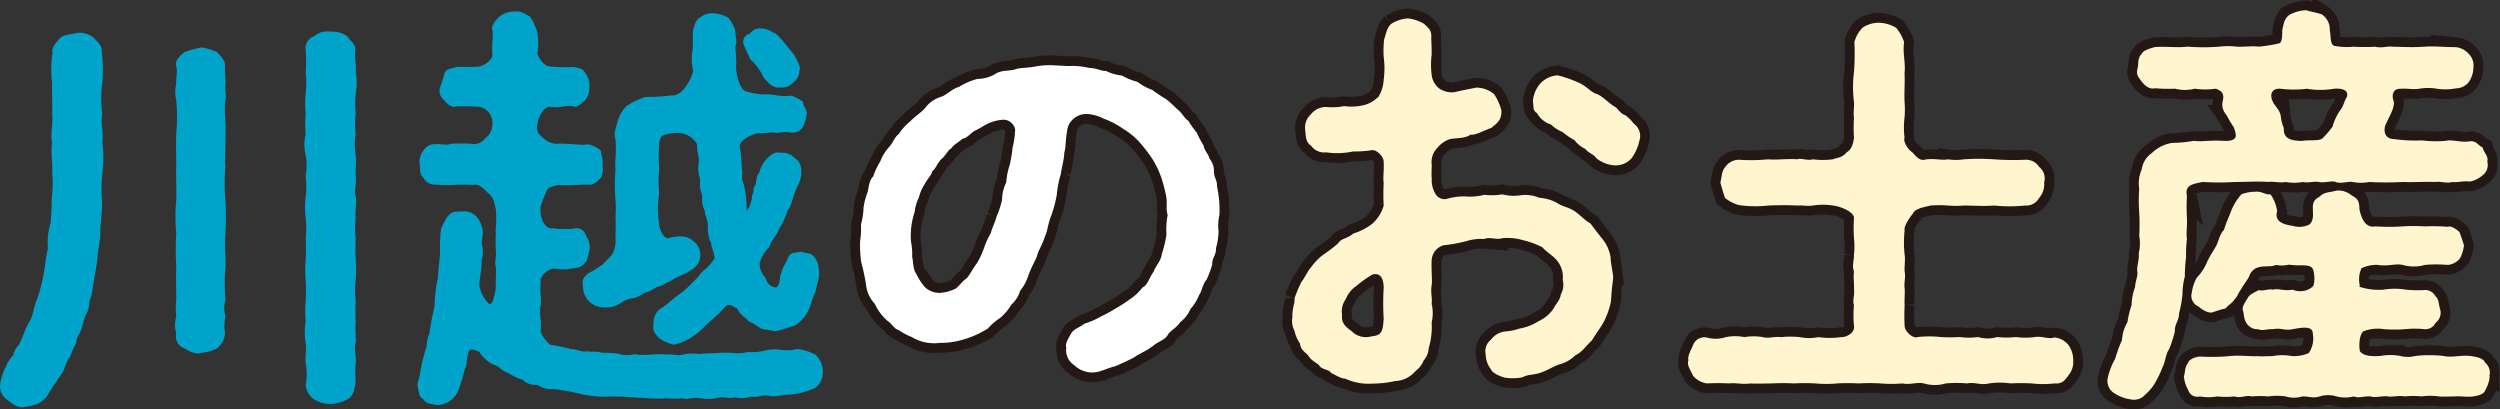
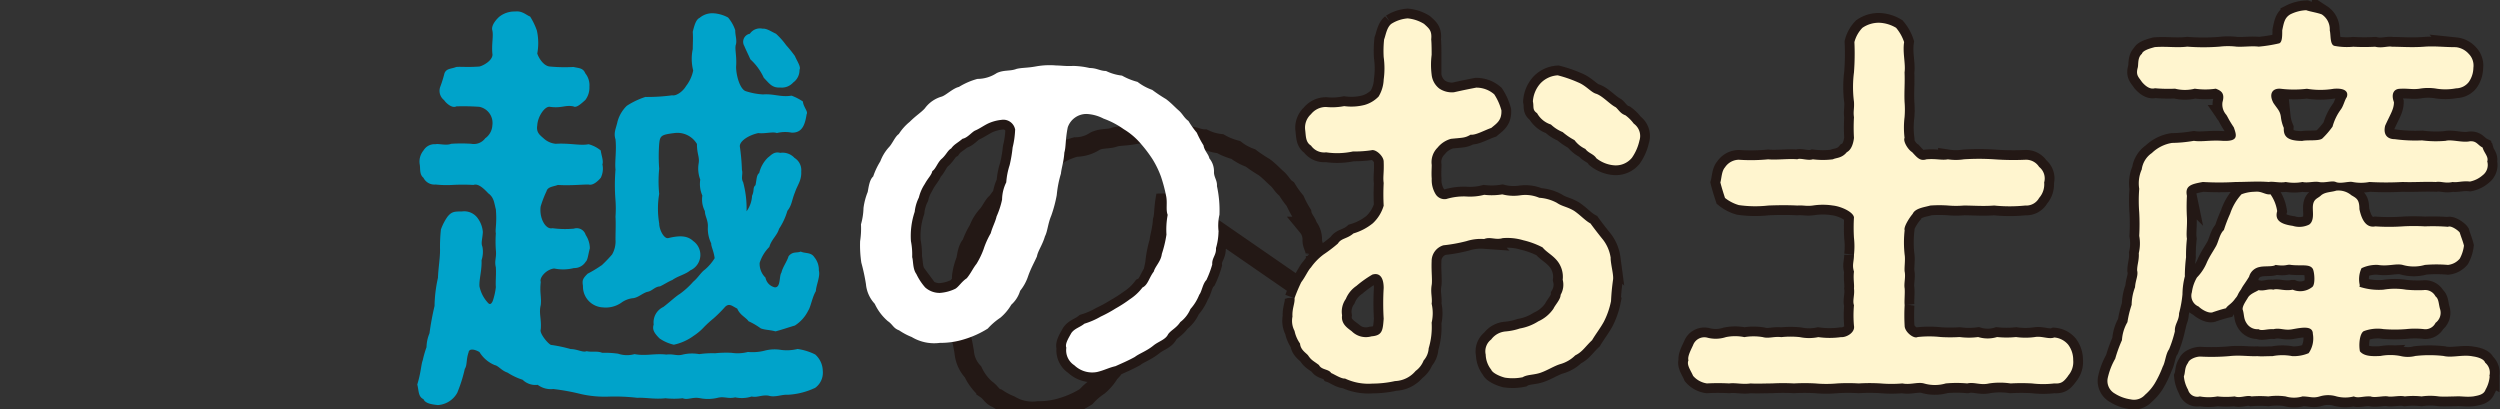
<svg xmlns="http://www.w3.org/2000/svg" width="286.683" height="46.956" viewBox="0 0 286.683 46.956">
  <rect x="0" y="0" width="286.683" height="46.956" fill="#333333" stroke="none" />
  <g id="グループ_360" data-name="グループ 360" transform="translate(-376.609 -5091.371)">
-     <path id="パス_1694" data-name="パス 1694" d="M388.35,5107.73a13.5,13.5,0,0,1,0,3.42,19.214,19.214,0,0,0-.05,3.28c.05,1.06-.15,2.41-.19,3.33.05,1.16-.29,2.26-.34,3.33-.1.96-.39,2.31-.53,3.28a5.562,5.562,0,0,1-.39,1.59,3.109,3.109,0,0,1-.43,1.59,14.77,14.77,0,0,0-.48,1.59c-.24.63-.58.87-.58,1.54a8,8,0,0,0-.67,1.54,4.346,4.346,0,0,0-.72,1.45c-.19.58-.53.77-.87,1.45a11.62,11.62,0,0,0-.92,1.4,2.751,2.751,0,0,1-1.16,1.11,5.27,5.27,0,0,1-1.54.39c-.63.24-1.45-.29-1.98-.77a1.866,1.866,0,0,1-.87-1.88,6.2,6.2,0,0,1,.67-1.98,3.229,3.229,0,0,1,.82-1.25,2.466,2.466,0,0,1,.67-1.25c.53-1.06.67-1.78,1.2-2.65.53-.92.43-1.64.92-2.7a19.915,19.915,0,0,0,.72-2.84c.14-.67.19-1.69.48-2.84a7.573,7.573,0,0,1,.29-2.89,26.159,26.159,0,0,0,.14-2.89,12.535,12.535,0,0,0,.05-2.94c.1-.87-.19-2.26,0-3.37-.24-1.11.15-2.17,0-3.42.05-.96-.05-2.41,0-3.42a12.279,12.279,0,0,1,.05-3.52c-.19-.48.43-1.21.87-1.69.53-.43,1.3-.39,1.93-.58a2.532,2.532,0,0,1,1.93.58c.58.63.92.82.92,1.69a17.387,17.387,0,0,1,.05,3.52,11.855,11.855,0,0,0,0,3.42c-.24,1.25.19,2.22,0,3.42Zm14.12,10.4c-.14,1.35.05,2.79,0,3.81a20.1,20.1,0,0,0,0,3.81,3.3,3.3,0,0,0,0,1.93,4.55,4.55,0,0,0-.05,1.93,2.711,2.711,0,0,1-.87,1.69,4.868,4.868,0,0,1-1.88.53c-.48.24-1.45-.19-1.93-.53a1.422,1.422,0,0,1-.92-1.69,3.335,3.335,0,0,1,0-1.93,8.866,8.866,0,0,1,0-1.93c0-1.35-.05-2.75,0-3.81a32.217,32.217,0,0,1,0-3.81,20.2,20.2,0,0,1,0-3.81c.05-1.35-.05-2.65,0-3.86,0-1.06-.05-2.41,0-3.81a19.632,19.632,0,0,0,0-3.76,4.337,4.337,0,0,1,0-1.93c-.05-.87.19-1.35,0-1.98-.19-.58.34-1.16.96-1.64a18.22,18.22,0,0,1,1.88-.53,6.469,6.469,0,0,1,1.83.53c.34.43,1.01.92.92,1.64-.05.58.1,1.3.05,1.98-.1.67.14,1.35,0,1.93-.19,1.35.1,2.65,0,3.76.05,1.45-.1,2.75,0,3.81a20.73,20.73,0,0,0,0,3.86,34.538,34.538,0,0,1,0,3.81Zm14.93-1.78a9.8,9.8,0,0,0,0,2.36,21.148,21.148,0,0,0,0,2.41,19.17,19.17,0,0,1,0,2.41,9.749,9.749,0,0,0,0,2.36,21.5,21.5,0,0,0,0,2.41c-.1.67.05,1.83,0,2.36-.24.58.1,1.78,0,2.36-.14.96.05,1.69-.05,2.46-.19.77-.19,1.25-.92,1.69a4.723,4.723,0,0,1-1.88.53,3.687,3.687,0,0,1-1.93-.53,2.26,2.26,0,0,1-.96-1.69,6.142,6.142,0,0,0,0-2.46c-.1-.67.14-1.64,0-2.36a6.675,6.675,0,0,1,0-2.36,13.842,13.842,0,0,1,0-2.41,20.633,20.633,0,0,0,0-2.36,13.8,13.8,0,0,1,0-2.41,21.35,21.35,0,0,0,0-2.41,9.664,9.664,0,0,0,0-2.36,9.716,9.716,0,0,1,0-2.41,10.165,10.165,0,0,0,0-2.41,6.675,6.675,0,0,0,0-2.36,5.139,5.139,0,0,1,0-2.41,13.281,13.281,0,0,1,0-2.36,12.354,12.354,0,0,1,0-2.36,10,10,0,0,0,0-2.41,13.476,13.476,0,0,0,0-2.46,1.5,1.5,0,0,1,.96-1.64,2.375,2.375,0,0,1,1.93-.53,2.908,2.908,0,0,1,1.88.53c.39.58,1.01.96.92,1.64-.1.82.14,1.83.05,2.46a6.708,6.708,0,0,1,0,2.41,13.281,13.281,0,0,0,0,2.36,9.7,9.7,0,0,0,0,2.36,6.729,6.729,0,0,0,0,2.41c.1.96-.05,1.54,0,2.36.14,1.01-.24,1.49,0,2.41C417.59,5114.57,417.26,5115.77,417.4,5116.35Z" fill="#00a3ca" />
    <path id="パス_1695" data-name="パス 1695" d="M470.03,5135.87a8.267,8.267,0,0,1-3.08.77c-.72-.05-1.45.34-2.22.1-.82-.1-1.25.24-1.93.1a3.672,3.672,0,0,1-1.88.1c-.87.19-1.25-.14-2.02.05a4.764,4.764,0,0,1-1.98.05c-.87-.19-1.45.24-2.02,0a9.348,9.348,0,0,1-1.98,0c-1.25.14-2.26-.1-3.23-.05a22.367,22.367,0,0,0-3.23-.14,12.376,12.376,0,0,1-3.23-.29,24.732,24.732,0,0,0-3.18-.58,2.506,2.506,0,0,1-1.78-.48,2.094,2.094,0,0,1-1.73-.58,7.208,7.208,0,0,1-1.73-.82c-.72-.24-1.01-.77-1.49-.87a3.729,3.729,0,0,1-1.73-1.49c-.58-.34-1.2-.43-1.25.05-.29.82-.14,1.45-.43,1.88a16.789,16.789,0,0,1-.87,2.75,2.727,2.727,0,0,1-2.22,1.4c-.48-.05-1.45-.14-1.64-.67-.63-.29-.53-.96-.72-1.69.43-1.4.43-2.26.63-2.79a12.044,12.044,0,0,1,.43-1.49,4.3,4.3,0,0,1,.34-1.59,31.465,31.465,0,0,1,.58-3.13,15.621,15.621,0,0,1,.39-3.23c.05-1.21.24-2.17.24-3.23a18.243,18.243,0,0,1,.1-2.31,6.037,6.037,0,0,1,.77-1.49c.48-.58.82-.58,1.64-.58a1.9,1.9,0,0,1,1.73.67,3.1,3.1,0,0,1,.67,1.69c-.05.82-.24,1.25-.05,1.69a3.051,3.051,0,0,1-.1,1.54c.05,1.16-.29,2.17-.24,2.99a3.937,3.937,0,0,0,.96,1.88c.24.29.43.14.58-.24a7.493,7.493,0,0,0,.34-1.54c-.05-.72.05-1.35,0-2.27-.19-.77.1-1.11,0-1.98a13.811,13.811,0,0,1,0-1.93c-.1-.43.14-1.11,0-2.75-.19-.67-.19-1.35-.87-1.83-.58-.63-1.2-1.16-1.69-.96a22.228,22.228,0,0,0-2.46,0,11.7,11.7,0,0,1-1.88-.05,1.406,1.406,0,0,1-1.4-.77c-.48-.39-.34-1.01-.43-1.54a1.985,1.985,0,0,1,.43-1.59,1.473,1.473,0,0,1,1.4-.72c.29-.1,1.2.19,1.78-.05a17.528,17.528,0,0,1,2.31,0,1.618,1.618,0,0,0,1.59-.63,1.948,1.948,0,0,0,.82-1.49,1.886,1.886,0,0,0-1.49-2.12,25.842,25.842,0,0,0-2.65-.05c-.43.24-1.11-.29-1.4-.72a1.346,1.346,0,0,1-.43-1.54,14.128,14.128,0,0,0,.48-1.54c.24-.58.77-.48,1.35-.72.53-.05,1.3.05,2.65-.05.48-.1,1.64-.77,1.49-1.49-.1-1.11.14-1.98,0-2.65-.19-.58.53-1.35.82-1.59a2.8,2.8,0,0,1,1.78-.58c.82-.1,1.25.39,1.73.58a7.806,7.806,0,0,1,.77,1.59,6.607,6.607,0,0,1,.05,2.65c.19.58.77,1.45,1.45,1.49a18.212,18.212,0,0,0,2.7.05c.58.14,1.11.1,1.35.72a2.174,2.174,0,0,1,.48,1.54,2.344,2.344,0,0,1-.48,1.54c-.34.29-1.01.96-1.35.72-.96-.19-1.35.24-2.7.05-.58-.1-1.4,1.11-1.45,2.12-.14.82.29,1.11.72,1.49a2.36,2.36,0,0,0,1.4.63c1.59-.1,2.79.24,3.76.05a3.589,3.589,0,0,1,1.4.72c.05.48.34,1.2.19,1.59a2.333,2.333,0,0,1-.19,1.54c-.29.34-.87.92-1.4.77-.92,0-2.07.14-3.52.05-.48.19-1.16.19-1.3.72a12.435,12.435,0,0,0-.67,1.74c-.19,1.35.58,2.7,1.35,2.5a10.852,10.852,0,0,0,2.46.05,1.066,1.066,0,0,1,1.35.72,2.845,2.845,0,0,1,.48,1.54c-.19.67-.24,1.35-.48,1.54a1.532,1.532,0,0,1-1.35.72,5.05,5.05,0,0,1-2.26.05c-.92.1-1.73,1.06-1.54,1.54-.14,1.25.1,1.74,0,2.65-.24.92.1,1.59,0,2.79-.19.43.82,1.64,1.16,1.78a16.4,16.4,0,0,1,2.27.48c.77,0,1.4.43,1.83.24.53.14,1.25-.05,1.78.19a10.684,10.684,0,0,1,1.83.1,3.172,3.172,0,0,0,1.88.05c1.35.24,2.22-.1,3.66.05.82-.1,1.16.19,1.88,0a4.646,4.646,0,0,1,1.88-.05,10.809,10.809,0,0,1,1.83-.1,12.072,12.072,0,0,1,1.88-.05,4.632,4.632,0,0,0,1.88-.1,5.581,5.581,0,0,0,1.88-.14,4.482,4.482,0,0,1,1.88-.1,5.128,5.128,0,0,0,1.93-.1,6.559,6.559,0,0,1,2.02.63,2.568,2.568,0,0,1,.87,1.88,2.143,2.143,0,0,1-.92,1.98ZM445.6,5121.8a16.09,16.09,0,0,0,1.2-1.25,3.036,3.036,0,0,0,.39-1.73c0-.82.05-1.83,0-2.6a12.928,12.928,0,0,0,0-1.88,21.717,21.717,0,0,1,0-3.52c-.1-.92.14-2.17,0-3.47-.24-.77.05-1.21.24-2.07a3.982,3.982,0,0,1,1.06-1.78,9.1,9.1,0,0,1,2.12-1.01,21.55,21.55,0,0,0,3.08-.19c.39.1,1.16-.34,1.59-1.06a4.315,4.315,0,0,0,.82-1.78,5.411,5.411,0,0,1-.05-2.46c0-.72.05-1.16,0-1.98.14-.58.34-1.4.77-1.59a2.279,2.279,0,0,1,1.69-.53,4.045,4.045,0,0,1,1.59.48,4.418,4.418,0,0,1,.82,1.45c0,.67.24,1.2.05,1.73-.1.53.14,1.3.05,2.46,0,1.01.43,2.51,1.06,2.79a7.8,7.8,0,0,0,2.02.39c1.25-.1,2.02.34,3.28.14a6.232,6.232,0,0,1,1.3.67c.05.63.63,1.16.43,1.45-.19,1.25-.53,2.17-1.73,2.12a3.876,3.876,0,0,0-1.69.05c-.43-.19-1.4.1-2.12,0-1.11.24-2.17.92-2.12,1.54a24.8,24.8,0,0,1,.24,2.7c.14.43-.14.92.14,1.4a11.656,11.656,0,0,1,.39,3.33,3.292,3.292,0,0,0,.63-1.78c.29-.63.05-.92.39-1.21.14-.58.1-1.16.43-1.4a3.64,3.64,0,0,1,1.01-1.78c.34-.24.67-.72,1.4-.53a1.853,1.853,0,0,1,1.64.58,1.642,1.642,0,0,1,.77,1.54c.05,1.06-.43,1.54-.72,2.41-.39.96-.34,1.45-.87,2.12a7.458,7.458,0,0,1-.96,2.07c-.19.72-.87,1.21-1.11,2.07a4.472,4.472,0,0,0-1.11,1.83,2.215,2.215,0,0,0,.67,1.69,1.405,1.405,0,0,0,1.06,1.11c.72.05.48-1.3.77-1.69.14-.63.63-1.25.82-1.88.48-.58.92-.34,1.4-.53.48.24,1.16.05,1.54.63a2.266,2.266,0,0,1,.53,1.54c.19.67-.34,1.78-.34,2.36-.43.72-.58,1.78-.87,2.22a4.249,4.249,0,0,1-1.54,1.73c-.82.24-1.49.48-2.22.67-.72-.19-1.11-.14-1.69-.34a7.722,7.722,0,0,0-1.4-.82c-.34-.48-.96-.67-1.3-1.45-.58-.29-.92-.67-1.4-.19a15.714,15.714,0,0,1-1.3,1.3,13.113,13.113,0,0,0-1.11,1.01,6.39,6.39,0,0,1-1.2,1.01,5.942,5.942,0,0,1-2.26,1.01,4.753,4.753,0,0,1-1.64-.72c-.58-.58-.87-1.01-.67-1.59a1.952,1.952,0,0,1,1.11-2.02c.82-.63,1.4-1.2,1.88-1.49a9.077,9.077,0,0,0,1.54-1.4c.58-.48.87-1.06,1.35-1.4a5.485,5.485,0,0,0,1.11-1.3c-.1-.82-.43-1.4-.39-1.69a3.906,3.906,0,0,1-.39-1.88c.05-.77-.34-1.25-.34-1.83a2.9,2.9,0,0,1-.29-1.78,3.307,3.307,0,0,1-.24-1.83,3.573,3.573,0,0,1-.19-1.83c.14-.77-.19-1.06-.19-2.26a2.605,2.605,0,0,0-2.6-1.25c-1.49.19-1.64.29-1.73,1.25a19.033,19.033,0,0,0,0,2.84,14.654,14.654,0,0,0,0,2.89,10.033,10.033,0,0,0,0,3.37c0,.77.58,1.83,1.06,1.69,1.4-.34,2.22-.24,2.84.34a1.946,1.946,0,0,1-.34,3.37c-.58.48-1.4.63-2.07,1.11-.39.14-1.06.58-1.4.72-.63.05-.87.53-1.45.63-.53.14-1.01.63-1.59.72a2.743,2.743,0,0,0-1.4.53,3.141,3.141,0,0,1-2.12.53,2.392,2.392,0,0,1-2.27-2.46c-.1-.63-.05-.82.53-1.4a13.926,13.926,0,0,0,1.59-.96Zm16.33-25.21a.943.943,0,0,1,.67-1.35,1.394,1.394,0,0,1,1.45-.58c.48-.05,1.01.34,1.54.58a8.111,8.111,0,0,1,1.16,1.3,15.921,15.921,0,0,1,1.01,1.25c.29.67.72,1.25.53,1.59a1.729,1.729,0,0,1-.72,1.45,1.764,1.764,0,0,1-1.49.58c-.96.05-1.25-.48-1.88-1.11a6.482,6.482,0,0,0-1.54-2.12c-.39-.87-.53-1.11-.72-1.59Z" fill="#00a3ca" />
-     <path id="パス_1696" data-name="パス 1696" d="M516.34,5117.94a7.129,7.129,0,0,1-.29,1.88c.05.82-.48,1.11-.43,1.88a11.442,11.442,0,0,1-.67,1.78c-.43.43-.53,1.35-.82,1.69a5.415,5.415,0,0,1-1.01,1.64,3.678,3.678,0,0,1-1.16,1.49c-.48.72-1.06.92-1.4,1.4-.29.63-1.11.82-1.69,1.3-.77.63-1.64.92-2.12,1.3-.87.48-1.59.77-2.22,1.06-.82.19-1.3.48-2.12.67a2.955,2.955,0,0,1-2.6-.77,2.042,2.042,0,0,1-.92-2.02c-.19-.43.29-1.16.58-1.69.39-.53.96-.63,1.49-1.06a8.865,8.865,0,0,0,1.88-.82,14.939,14.939,0,0,0,1.69-.92,15.133,15.133,0,0,0,1.64-1.06,5.776,5.776,0,0,0,1.45-1.35c.63-.29.77-1.16,1.3-1.83.14-.58.82-1.16.92-2.02a13.141,13.141,0,0,0,.53-2.22,9.3,9.3,0,0,1,.14-2.26c-.24-.63,0-1.4-.19-2.22a17.376,17.376,0,0,0-.58-2.17,10.84,10.84,0,0,0-.96-1.98,15.3,15.3,0,0,0-1.3-1.73,7.973,7.973,0,0,0-2.02-1.73,9.573,9.573,0,0,0-2.31-1.21,4.64,4.64,0,0,0-1.93-.53,2.258,2.258,0,0,0-2.17,1.54c-.29,1.45-.19,2.22-.39,2.89-.05.96-.34,1.83-.39,2.41a12.353,12.353,0,0,0-.48,2.46,15,15,0,0,1-.63,2.36c-.39.92-.43,1.83-.72,2.36-.29,1.01-.82,1.69-.92,2.31-.29.67-.67,1.3-1.01,2.26a5.336,5.336,0,0,1-.92,1.69,3.453,3.453,0,0,1-1.01,1.59,5.758,5.758,0,0,1-1.25,1.49,7.689,7.689,0,0,0-1.45,1.25,10.926,10.926,0,0,1-2.65,1.21,9.087,9.087,0,0,1-2.84.43,5,5,0,0,1-3.23-.67,7.383,7.383,0,0,1-1.45-.77c-.67-.24-.72-.67-1.3-1.06a5.879,5.879,0,0,1-1.49-1.98,3.8,3.8,0,0,1-1.01-2.26,22.3,22.3,0,0,0-.53-2.46,13.542,13.542,0,0,1-.14-2.46,9.387,9.387,0,0,0,.1-1.93,7.569,7.569,0,0,0,.29-1.88,7.445,7.445,0,0,1,.48-1.83c.1-.48.19-1.4.63-1.78a8.208,8.208,0,0,1,.82-1.74,5.063,5.063,0,0,1,.96-1.59c.43-.43.72-1.25,1.16-1.54a5.86,5.86,0,0,1,1.25-1.4c.72-.72,1.3-1.06,1.73-1.54a3.629,3.629,0,0,1,1.93-1.35c.48-.14,1.3-.96,1.98-1.11a8.094,8.094,0,0,1,2.12-.92,4.052,4.052,0,0,0,2.22-.67c.82-.39,1.54-.19,2.27-.48.63-.15,1.25-.1,2.26-.29a8.773,8.773,0,0,1,2.31-.1c.53,0,1.11.1,1.93.05a9.217,9.217,0,0,1,1.88.24c.82,0,1.2.34,1.88.34a5.607,5.607,0,0,0,1.83.53,7.377,7.377,0,0,0,1.78.72,6.138,6.138,0,0,0,1.69.92,17.423,17.423,0,0,0,1.59,1.06c.63.48,1.01.92,1.45,1.3s.63.87,1.11,1.2a10.509,10.509,0,0,0,.96,1.35,11.313,11.313,0,0,0,.77,1.45c.1.63.58,1.01.67,1.49a2.327,2.327,0,0,1,.53,1.59c0,.58.39.96.34,1.59a13.1,13.1,0,0,1,.29,3.28,5.51,5.51,0,0,0-.1,1.93Zm-23.33-11.76a1.378,1.378,0,0,0-1.59-1.06,4.8,4.8,0,0,0-1.54.43c-.48.24-.96.58-1.4.77-.39.14-.92.87-1.49.96-.63.53-.96.63-1.3,1.11-.43.24-.58.77-1.16,1.25-.43.43-.63,1.11-1.01,1.35-.1.48-.48.77-.87,1.49a4.875,4.875,0,0,0-.67,1.54,4.8,4.8,0,0,0-.48,1.64,8.7,8.7,0,0,0-.43,3.37,7.923,7.923,0,0,1,.14,1.83c.14.43.05,1.35.48,1.93a6.607,6.607,0,0,0,1.01,1.54,2.484,2.484,0,0,0,1.69.63,4.839,4.839,0,0,0,1.78-.48c.39-.24.72-.82,1.3-1.2.48-.58.72-1.16,1.11-1.64a9.212,9.212,0,0,0,.82-1.69,9.412,9.412,0,0,1,.82-1.83c.19-.72.53-1.3.67-1.93a9.507,9.507,0,0,0,.63-1.93,4.575,4.575,0,0,1,.48-1.98,8.233,8.233,0,0,1,.39-1.98,15.488,15.488,0,0,0,.34-2.02,9.9,9.9,0,0,0,.29-2.12Z" fill="none" stroke="#231815" stroke-miterlimit="3.74" stroke-width="2.24" />
+     <path id="パス_1696" data-name="パス 1696" d="M516.34,5117.94a7.129,7.129,0,0,1-.29,1.88c.05.82-.48,1.11-.43,1.88a11.442,11.442,0,0,1-.67,1.78c-.43.43-.53,1.35-.82,1.69a5.415,5.415,0,0,1-1.01,1.64,3.678,3.678,0,0,1-1.16,1.49c-.48.72-1.06.92-1.4,1.4-.29.63-1.11.82-1.69,1.3-.77.63-1.64.92-2.12,1.3-.87.48-1.59.77-2.22,1.06-.82.19-1.3.48-2.12.67a2.955,2.955,0,0,1-2.6-.77,2.042,2.042,0,0,1-.92-2.02c-.19-.43.29-1.16.58-1.69.39-.53.96-.63,1.49-1.06a8.865,8.865,0,0,0,1.88-.82,14.939,14.939,0,0,0,1.69-.92,15.133,15.133,0,0,0,1.64-1.06,5.776,5.776,0,0,0,1.45-1.35c.63-.29.77-1.16,1.3-1.83.14-.58.82-1.16.92-2.02a13.141,13.141,0,0,0,.53-2.22,9.3,9.3,0,0,1,.14-2.26c-.24-.63,0-1.4-.19-2.22c-.29,1.45-.19,2.22-.39,2.89-.05.96-.34,1.83-.39,2.41a12.353,12.353,0,0,0-.48,2.46,15,15,0,0,1-.63,2.36c-.39.92-.43,1.83-.72,2.36-.29,1.01-.82,1.69-.92,2.31-.29.67-.67,1.3-1.01,2.26a5.336,5.336,0,0,1-.92,1.69,3.453,3.453,0,0,1-1.01,1.59,5.758,5.758,0,0,1-1.25,1.49,7.689,7.689,0,0,0-1.45,1.25,10.926,10.926,0,0,1-2.65,1.21,9.087,9.087,0,0,1-2.84.43,5,5,0,0,1-3.23-.67,7.383,7.383,0,0,1-1.45-.77c-.67-.24-.72-.67-1.3-1.06a5.879,5.879,0,0,1-1.49-1.98,3.8,3.8,0,0,1-1.01-2.26,22.3,22.3,0,0,0-.53-2.46,13.542,13.542,0,0,1-.14-2.46,9.387,9.387,0,0,0,.1-1.93,7.569,7.569,0,0,0,.29-1.88,7.445,7.445,0,0,1,.48-1.83c.1-.48.19-1.4.63-1.78a8.208,8.208,0,0,1,.82-1.74,5.063,5.063,0,0,1,.96-1.59c.43-.43.72-1.25,1.16-1.54a5.86,5.86,0,0,1,1.25-1.4c.72-.72,1.3-1.06,1.73-1.54a3.629,3.629,0,0,1,1.93-1.35c.48-.14,1.3-.96,1.98-1.11a8.094,8.094,0,0,1,2.12-.92,4.052,4.052,0,0,0,2.22-.67c.82-.39,1.54-.19,2.27-.48.63-.15,1.25-.1,2.26-.29a8.773,8.773,0,0,1,2.31-.1c.53,0,1.11.1,1.93.05a9.217,9.217,0,0,1,1.88.24c.82,0,1.2.34,1.88.34a5.607,5.607,0,0,0,1.83.53,7.377,7.377,0,0,0,1.78.72,6.138,6.138,0,0,0,1.69.92,17.423,17.423,0,0,0,1.59,1.06c.63.48,1.01.92,1.45,1.3s.63.87,1.11,1.2a10.509,10.509,0,0,0,.96,1.35,11.313,11.313,0,0,0,.77,1.45c.1.63.58,1.01.67,1.49a2.327,2.327,0,0,1,.53,1.59c0,.58.39.96.34,1.59a13.1,13.1,0,0,1,.29,3.28,5.51,5.51,0,0,0-.1,1.93Zm-23.33-11.76a1.378,1.378,0,0,0-1.59-1.06,4.8,4.8,0,0,0-1.54.43c-.48.24-.96.58-1.4.77-.39.14-.92.87-1.49.96-.63.53-.96.63-1.3,1.11-.43.24-.58.77-1.16,1.25-.43.43-.63,1.11-1.01,1.35-.1.48-.48.77-.87,1.49a4.875,4.875,0,0,0-.67,1.54,4.8,4.8,0,0,0-.48,1.64,8.7,8.7,0,0,0-.43,3.37,7.923,7.923,0,0,1,.14,1.83c.14.43.05,1.35.48,1.93a6.607,6.607,0,0,0,1.01,1.54,2.484,2.484,0,0,0,1.69.63,4.839,4.839,0,0,0,1.78-.48c.39-.24.72-.82,1.3-1.2.48-.58.72-1.16,1.11-1.64a9.212,9.212,0,0,0,.82-1.69,9.412,9.412,0,0,1,.82-1.83c.19-.72.53-1.3.67-1.93a9.507,9.507,0,0,0,.63-1.93,4.575,4.575,0,0,1,.48-1.98,8.233,8.233,0,0,1,.39-1.98,15.488,15.488,0,0,0,.34-2.02,9.9,9.9,0,0,0,.29-2.12Z" fill="none" stroke="#231815" stroke-miterlimit="3.74" stroke-width="2.24" />
    <path id="パス_1697" data-name="パス 1697" d="M516.34,5117.94a7.129,7.129,0,0,1-.29,1.88c.05.82-.48,1.11-.43,1.88a11.442,11.442,0,0,1-.67,1.78c-.43.43-.53,1.35-.82,1.69a5.415,5.415,0,0,1-1.01,1.64,3.678,3.678,0,0,1-1.16,1.49c-.48.72-1.06.92-1.4,1.4-.29.63-1.11.82-1.69,1.3-.77.63-1.64.92-2.12,1.3-.87.48-1.59.77-2.22,1.06-.82.19-1.3.48-2.12.67a2.955,2.955,0,0,1-2.6-.77,2.042,2.042,0,0,1-.92-2.02c-.19-.43.29-1.16.58-1.69.39-.53.96-.63,1.49-1.06a8.865,8.865,0,0,0,1.88-.82,14.939,14.939,0,0,0,1.69-.92,15.133,15.133,0,0,0,1.64-1.06,5.776,5.776,0,0,0,1.45-1.35c.63-.29.77-1.16,1.3-1.83.14-.58.82-1.16.92-2.02a13.141,13.141,0,0,0,.53-2.22,9.3,9.3,0,0,1,.14-2.26c-.24-.63,0-1.4-.19-2.22a17.376,17.376,0,0,0-.58-2.17,10.84,10.84,0,0,0-.96-1.98,15.3,15.3,0,0,0-1.3-1.73,7.973,7.973,0,0,0-2.02-1.73,9.573,9.573,0,0,0-2.31-1.21,4.64,4.64,0,0,0-1.93-.53,2.258,2.258,0,0,0-2.17,1.54c-.29,1.45-.19,2.22-.39,2.89-.05.96-.34,1.83-.39,2.41a12.353,12.353,0,0,0-.48,2.46,15,15,0,0,1-.63,2.36c-.39.92-.43,1.83-.72,2.36-.29,1.01-.82,1.69-.92,2.31-.29.67-.67,1.3-1.01,2.26a5.336,5.336,0,0,1-.92,1.69,3.453,3.453,0,0,1-1.01,1.59,5.758,5.758,0,0,1-1.25,1.49,7.689,7.689,0,0,0-1.45,1.25,10.926,10.926,0,0,1-2.65,1.21,9.087,9.087,0,0,1-2.84.43,5,5,0,0,1-3.23-.67,7.383,7.383,0,0,1-1.45-.77c-.67-.24-.72-.67-1.3-1.06a5.879,5.879,0,0,1-1.49-1.98,3.8,3.8,0,0,1-1.01-2.26,22.3,22.3,0,0,0-.53-2.46,13.542,13.542,0,0,1-.14-2.46,9.387,9.387,0,0,0,.1-1.93,7.569,7.569,0,0,0,.29-1.88,7.445,7.445,0,0,1,.48-1.83c.1-.48.19-1.4.63-1.78a8.208,8.208,0,0,1,.82-1.74,5.063,5.063,0,0,1,.96-1.59c.43-.43.72-1.25,1.16-1.54a5.86,5.86,0,0,1,1.25-1.4c.72-.72,1.3-1.06,1.73-1.54a3.629,3.629,0,0,1,1.93-1.35c.48-.14,1.3-.96,1.98-1.11a8.094,8.094,0,0,1,2.12-.92,4.052,4.052,0,0,0,2.22-.67c.82-.39,1.54-.19,2.27-.48.63-.15,1.25-.1,2.26-.29a8.773,8.773,0,0,1,2.31-.1c.53,0,1.11.1,1.93.05a9.217,9.217,0,0,1,1.88.24c.82,0,1.2.34,1.88.34a5.607,5.607,0,0,0,1.83.53,7.377,7.377,0,0,0,1.78.72,6.138,6.138,0,0,0,1.69.92,17.423,17.423,0,0,0,1.59,1.06c.63.48,1.01.92,1.45,1.3s.63.87,1.11,1.2a10.509,10.509,0,0,0,.96,1.35,11.313,11.313,0,0,0,.77,1.45c.1.63.58,1.01.67,1.49a2.327,2.327,0,0,1,.53,1.59c0,.58.39.96.34,1.59a13.1,13.1,0,0,1,.29,3.28,5.51,5.51,0,0,0-.1,1.93Zm-23.33-11.76a1.378,1.378,0,0,0-1.59-1.06,4.8,4.8,0,0,0-1.54.43c-.48.24-.96.58-1.4.77-.39.14-.92.87-1.49.96-.63.53-.96.63-1.3,1.11-.43.24-.58.77-1.16,1.25-.43.43-.63,1.11-1.01,1.35-.1.48-.48.77-.87,1.49a4.875,4.875,0,0,0-.67,1.54,4.8,4.8,0,0,0-.48,1.64,8.7,8.7,0,0,0-.43,3.37,7.923,7.923,0,0,1,.14,1.83c.14.43.05,1.35.48,1.93a6.607,6.607,0,0,0,1.01,1.54,2.484,2.484,0,0,0,1.69.63,4.839,4.839,0,0,0,1.78-.48c.39-.24.72-.82,1.3-1.2.48-.58.72-1.16,1.11-1.64a9.212,9.212,0,0,0,.82-1.69,9.412,9.412,0,0,1,.82-1.83c.19-.72.53-1.3.67-1.93a9.507,9.507,0,0,0,.63-1.93,4.575,4.575,0,0,1,.48-1.98,8.233,8.233,0,0,1,.39-1.98,15.488,15.488,0,0,0,.34-2.02,9.9,9.9,0,0,0,.29-2.12Z" fill="#fff" />
    <path id="パス_1698" data-name="パス 1698" d="M561.3,5120.98c.05.87.34,1.83.29,2.41-.14,1.01-.19,1.59-.24,2.51a9.08,9.08,0,0,1-.82,2.36c-.39.72-.96,1.45-1.35,2.12-.77.72-1.11,1.35-1.93,1.74a3.957,3.957,0,0,1-1.74,1.01c-.63.19-1.4.67-2.07.92-.82.34-1.69.24-2.22.58a5.815,5.815,0,0,1-2.02.05c-.58-.14-1.45-.53-1.59-.92a2.884,2.884,0,0,1-.63-1.73,1.7,1.7,0,0,1,.63-1.73,2.277,2.277,0,0,1,1.64-.92,6.86,6.86,0,0,0,1.64-.34,5.747,5.747,0,0,0,2.12-.82,4.2,4.2,0,0,0,1.74-1.45c.19-.43.82-1.06.82-1.59a2.3,2.3,0,0,0,.24-1.73,2.922,2.922,0,0,0-.67-2.22c-.53-.63-1.21-.96-1.64-1.49a9.437,9.437,0,0,0-2.22-.82,6.333,6.333,0,0,0-2.36-.24c-.82.24-1.4-.19-2.12.1a5.42,5.42,0,0,0-2.02.24,17.694,17.694,0,0,1-2.65.48,1.888,1.888,0,0,0-1.35,1.83c-.05,1.16.1,2.22,0,2.75-.14.87.1,1.49,0,2.12a4.8,4.8,0,0,1,0,2.17,8.423,8.423,0,0,1-.34,2.94,2.288,2.288,0,0,1-.58,1.4,2.686,2.686,0,0,1-.92,1.2,3.228,3.228,0,0,1-2.36,1.16,12.12,12.12,0,0,1-2.6.29,6.282,6.282,0,0,1-3.13-.58c-.43.05-1.3-.53-1.59-.63-.29-.48-1.11-.34-1.4-.92-.63-.48-.87-.53-1.25-1.11-.24-.29-.87-.63-.92-1.35a3.837,3.837,0,0,1-.63-1.45,2.465,2.465,0,0,1-.24-1.64c-.05-.96.29-1.49.24-2.12a17.519,17.519,0,0,1,.77-1.83c.48-.63.77-1.35,1.11-1.69a6.556,6.556,0,0,1,1.45-1.49,16.44,16.44,0,0,0,1.64-1.25c.38-.63,1.06-.53,1.78-1.16a6.4,6.4,0,0,0,2.22-1.16,4.491,4.491,0,0,0,1.25-2.02,24.569,24.569,0,0,1,0-2.6c-.1-.77.05-1.11,0-2.46,0-.63-.92-1.45-1.4-1.3a12.956,12.956,0,0,1-2.12.14,8.6,8.6,0,0,1-3.08.1,1.832,1.832,0,0,1-1.73-.77c-.63-.39-.58-1.06-.67-1.78a2.088,2.088,0,0,1,.67-1.83,2.183,2.183,0,0,1,1.73-.82,7.128,7.128,0,0,0,2.07-.1,6.167,6.167,0,0,0,2.36-.14,3.629,3.629,0,0,0,1.59-.96,4.066,4.066,0,0,0,.58-1.93,9.427,9.427,0,0,0,0-2.6,12.385,12.385,0,0,1,.05-2.02c.19-.48.29-1.35.82-1.78a4.09,4.09,0,0,1,1.88-.63,4.38,4.38,0,0,1,1.88.63c.58.53.92.77.82,1.78.05.48.05,1.4.05,1.78a8.881,8.881,0,0,0,0,2.26,2.313,2.313,0,0,0,.87,1.59,2.587,2.587,0,0,0,1.69.43c1.3-.29,1.78-.38,2.55-.53a3.118,3.118,0,0,1,2.07.77,6.419,6.419,0,0,1,.82,1.83c.05,1.16-.53,1.49-1.16,2.02-.72.24-1.83.87-2.36.77-.67.39-.87.34-2.26.48a3.017,3.017,0,0,0-1.54,1.01,2.331,2.331,0,0,0-.67,1.98c0,.39-.05.96,0,1.59a3.091,3.091,0,0,0,.43,1.74,1.2,1.2,0,0,0,1.25.58,6.921,6.921,0,0,1,2.22-.29,6.471,6.471,0,0,0,2.12-.19,7.353,7.353,0,0,0,2.07-.05,5.22,5.22,0,0,0,2.12.1,4.09,4.09,0,0,1,2.12.29,4.915,4.915,0,0,1,2.02.58c.63.43,1.16.43,1.98.92.77.53,1.25,1.11,1.88,1.45.34.48,1.06,1.4,1.45,1.88a4.485,4.485,0,0,1,.87,2.12Zm-26.02,3.42c0-1.3-.53-1.78-1.3-1.54a12.575,12.575,0,0,0-1.83,1.3,3.322,3.322,0,0,0-1.21,1.49,2.513,2.513,0,0,0-.43,1.88c-.14,1.01.67,1.49,1.11,1.83a2.291,2.291,0,0,0,2.26.58c1.25-.1,1.3-.67,1.4-2.02A29.412,29.412,0,0,1,535.28,5124.4Zm29.34-16.96a5.52,5.52,0,0,1-.87,2.02,2.388,2.388,0,0,1-2.02.87,3.749,3.749,0,0,1-2.07-.82c-.29-.48-.92-.58-1.25-1.06a3.271,3.271,0,0,1-1.25-1.01,7.225,7.225,0,0,1-1.35-.92,4.333,4.333,0,0,1-1.35-.87,2.774,2.774,0,0,1-1.59-1.3c-.58-.39-.34-.72-.48-1.35a3.413,3.413,0,0,1,.87-2.07,2.953,2.953,0,0,1,1.98-.92,14.662,14.662,0,0,1,2.36.82c.92.38,1.49,1.16,2.07,1.3.77.29,1.54,1.2,2.22,1.54.34.29.53.72,1.11.92a4.591,4.591,0,0,1,.96.96,1.741,1.741,0,0,1,.67,1.88Z" fill="none" stroke="#231815" stroke-miterlimit="3.74" stroke-width="2.24" />
    <path id="パス_1699" data-name="パス 1699" d="M613.77,5134.47c-.53.72-.82.92-1.59.87a10.831,10.831,0,0,1-2.55,0,22.162,22.162,0,0,0-2.46,0,8.347,8.347,0,0,0-2.46,0c-1.01.24-1.69-.19-2.51,0a13.457,13.457,0,0,0-2.46,0,4.446,4.446,0,0,1-2.51,0c-.72-.19-1.59.19-2.46,0a14.765,14.765,0,0,1-2.51,0,20.852,20.852,0,0,0-2.51,0,20.1,20.1,0,0,0-2.46,0,13.881,13.881,0,0,1-2.5,0,22.343,22.343,0,0,0-2.46,0,23.216,23.216,0,0,0-2.51,0c-.77,0-1.83.05-2.46,0-.96.14-1.74-.1-2.46,0a24.137,24.137,0,0,0-2.55,0,2.6,2.6,0,0,1-1.59-.87c-.24-.58-.77-1.25-.53-1.78-.14-.43.29-1.21.53-1.74a1.379,1.379,0,0,1,1.59-.87,3.752,3.752,0,0,0,2.17-.05,5.22,5.22,0,0,1,2.12,0,6.286,6.286,0,0,1,2.12,0c.67.19,1.25-.1,2.12,0a10.019,10.019,0,0,1,2.12,0,5.22,5.22,0,0,0,2.12,0,9.4,9.4,0,0,0,2.6,0c.63.05,1.64-.53,1.49-1.3a12.964,12.964,0,0,1,0-2.36c-.19-.53.1-1.16,0-1.93.05-.48-.1-1.11,0-1.93-.24-.77,0-1.11,0-1.93a8.819,8.819,0,0,0,0-1.93,19.559,19.559,0,0,1,0-2.36c-.1-.63-1.49-1.25-2.41-1.35a7.447,7.447,0,0,0-2.31,0c-.77.1-1.06-.05-1.78,0-.92-.05-2.12-.05-3.33,0a13.213,13.213,0,0,1-3.37-.05,4.561,4.561,0,0,1-1.59-.82c-.14-.43-.39-1.21-.53-1.78.14-.48.14-1.3.53-1.73a1.926,1.926,0,0,1,1.59-.87,20.385,20.385,0,0,0,3.37-.05c.87.1,2.41-.1,3.33,0,.34-.19,1.2.19,1.78,0a9.287,9.287,0,0,0,2.31,0c.34-.19,1.01-.1,1.59-.82.58-.29.77-1.16.82-1.64a20.59,20.59,0,0,1,0-2.36c-.1-.72.05-.96,0-1.78a13.1,13.1,0,0,1,0-3.37,28.4,28.4,0,0,0,.05-3.47,3.674,3.674,0,0,1,.92-1.64,3.311,3.311,0,0,1,1.93-.58,4.073,4.073,0,0,1,1.93.58,4.97,4.97,0,0,1,.92,1.64c-.19,1.2.19,2.5.05,3.47.05,1.3-.05,2.17,0,3.37a10.423,10.423,0,0,1,0,1.78,9.805,9.805,0,0,0,0,2.36c-.19.39.39,1.35.87,1.64.58.63.92,1.06,1.64.82,1.16-.1,1.74.14,2.46,0a5.91,5.91,0,0,0,1.83,0,26.775,26.775,0,0,1,3.47,0,30.469,30.469,0,0,0,3.57.05,1.768,1.768,0,0,1,1.59.82,1.678,1.678,0,0,1,.58,1.78,2.348,2.348,0,0,1-.58,1.78,1.68,1.68,0,0,1-1.59.87,17.653,17.653,0,0,1-3.57,0c-1.25.1-2.41,0-3.47,0a10.463,10.463,0,0,1-1.78,0,14.288,14.288,0,0,0-2.07,0c-.63.19-1.73.29-2.02.96-.34.39-1.06,1.49-.92,1.88a12.568,12.568,0,0,0,0,2.79c.1.58-.05,1.45,0,1.93.14.67-.1,1.35,0,1.93.05.53-.05,1.45,0,1.93a20.561,20.561,0,0,0,0,2.36c0,.72,1.06,1.54,1.49,1.3a12.253,12.253,0,0,1,2.65,0,17.376,17.376,0,0,0,2.17,0,7.92,7.92,0,0,0,2.12,0,3.713,3.713,0,0,0,2.17,0,10.31,10.31,0,0,0,2.17,0,7.869,7.869,0,0,0,2.17,0c.82-.14,1.59.29,2.22.05a2.318,2.318,0,0,1,1.59.82,2.89,2.89,0,0,1,.58,1.78,2.372,2.372,0,0,1-.58,1.78Z" fill="none" stroke="#231815" stroke-miterlimit="3.74" stroke-width="2.24" />
    <path id="パス_1700" data-name="パス 1700" d="M627.17,5123a8.438,8.438,0,0,0-.29,2.12,12.962,12.962,0,0,1-.39,2.17c0,.87-.53,1.25-.48,2.07a13.566,13.566,0,0,1-.67,2.07c-.39.53-.43,1.49-.72,1.98a11.8,11.8,0,0,1-.92,1.93,5.471,5.471,0,0,1-1.11,1.3,1.687,1.687,0,0,1-1.64.53,4.577,4.577,0,0,1-1.83-.67,1.654,1.654,0,0,1-.82-1.73,7.772,7.772,0,0,1,.87-2.27,15.24,15.24,0,0,1,.77-2.12,4.652,4.652,0,0,1,.63-2.07,11.489,11.489,0,0,1,.48-1.98,5.97,5.97,0,0,1,.39-2.02c.05-.82.39-1.35.24-1.93,0-.67.24-1.16.19-1.98a4.768,4.768,0,0,0,.05-1.98,24.324,24.324,0,0,0,0-2.7,17.384,17.384,0,0,1,0-2.7,3.884,3.884,0,0,1,.29-2.22,2.705,2.705,0,0,1,1.16-1.88,4.308,4.308,0,0,1,2.31-1.16,15.859,15.859,0,0,0,2.51-.24c.87.14,1.88-.1,3.28,0,1.93.1,1.59-.67,1.3-1.54-.67-1.01-.67-1.16-.87-1.45a1.773,1.773,0,0,1-.43-1.45c.29-1.01-.14-1.3-.77-1.54a8.114,8.114,0,0,1-2.41,0,4.53,4.53,0,0,1-2.26,0,17,17,0,0,1-2.31-.05c-.63.19-1.2-.38-1.49-.72-.39-.58-.72-.77-.48-1.64.1-.34-.05-1.16.48-1.59.1-.39.96-.63,1.49-.77,1.4-.1,2.46.1,3.71-.05a24.169,24.169,0,0,0,3.71,0,8.122,8.122,0,0,1,1.93,0c.87.05,1.73-.1,2.55,0a16.683,16.683,0,0,0,2.36-.38c.34-.14.34-.82.34-1.49.19-.92.29-1.45.92-1.83a4.557,4.557,0,0,1,1.83-.48c.34.14,1.3.29,1.78.48a2.037,2.037,0,0,1,.92,1.83c.14.53,0,1.64.53,1.78a7.617,7.617,0,0,0,2.17.1,23.075,23.075,0,0,0,2.5,0c.77.19,1.49-.1,1.93,0,1.06,0,2.26.1,3.66,0,1.25-.1,2.26.05,3.66.05a2.3,2.3,0,0,1,1.49.77,1.9,1.9,0,0,1,.53,1.59,2.921,2.921,0,0,1-.53,1.64,1.873,1.873,0,0,1-1.45.72,6.613,6.613,0,0,1-2.17.05,5.926,5.926,0,0,0-2.07,0c-.82.1-1.25-.05-2.17,0-.77,0-1.06.63-.72,1.54,0,.82-.43,1.4-1.01,2.7-.24,1.01.24,1.54,1.11,1.54a17.62,17.62,0,0,0,3.13.14,12.672,12.672,0,0,0,2.7.05c.67-.19,1.93.24,2.79.05.77-.05.87.43,1.45.72.14.58.72,1.06.53,1.59a1.475,1.475,0,0,1-.53,1.59,3.152,3.152,0,0,1-1.45.72c-.87-.1-1.45.14-1.98.05-.87.19-1.3-.1-1.93,0-1.45-.05-2.55.05-3.81,0a34.45,34.45,0,0,1-3.81,0,5.037,5.037,0,0,1-1.93,0c-.48-.1-1.4.24-1.93,0-.43-.19-1.25.14-1.93,0-.58-.1-1.3.14-1.88,0a5.216,5.216,0,0,1-1.93,0c-.67.14-1.49-.1-1.93,0-1.3-.1-2.51,0-3.81,0a31.462,31.462,0,0,1-3.76,0c-1.35.24-2.07.43-1.83,1.59a22.348,22.348,0,0,0,0,2.46c.05.96-.1,1.83,0,2.46a16.8,16.8,0,0,0-.1,2.12,18.472,18.472,0,0,0-.14,2.12Zm34.94,11.52a3.679,3.679,0,0,1-.48,1.54c-.19.58-.87.67-1.4.77-.87.1-1.35-.05-2.02,0-.53,0-1.35.05-1.93,0a6.915,6.915,0,0,0-1.98,0,8.775,8.775,0,0,0-1.93,0c-.58-.14-1.49.1-1.93,0-.48-.1-1.54.19-1.98,0-.87-.05-1.4.24-1.93,0a4,4,0,0,1-1.98,0,3.285,3.285,0,0,0-1.93,0c-.82.24-1.11,0-1.98,0a3.34,3.34,0,0,1-1.93,0,6.915,6.915,0,0,0-1.98,0,12.207,12.207,0,0,0-1.93,0c-.53-.19-1.3.24-1.93,0a9.159,9.159,0,0,1-1.98,0,5.623,5.623,0,0,1-2.02,0,1.09,1.09,0,0,1-1.35-.77,3.8,3.8,0,0,1-.48-1.54c.19-.48.05-.96.48-1.54.1-.39.87-.72,1.4-.72a24.123,24.123,0,0,0,3.32-.05c1.21-.14,2.31.05,3.23,0,.43.05,1.06,0,1.74,0a5.9,5.9,0,0,1,2.26,0,4.387,4.387,0,0,0,1.88-.34,2.945,2.945,0,0,0,.48-2.22c0-.96-1.25-.72-2.31-.53-.96.19-1.4-.19-2.22,0-.72-.05-1.35.24-1.69,0a1.471,1.471,0,0,1-1.4-.72c-.34-.53-.24-1.01-.43-1.54-.05-.43.48-1.11.63-1.4.29-.43.92-.63,1.2-.82.67.14,1.11-.19,1.69-.05.48-.19,1.25.19,2.22,0a2.217,2.217,0,0,0,2.22-.29c.39-.24.29-1.64.1-2.07-.34-.63-1.3-.34-2.51-.48-.48-.1-.53.19-1.78,0-.29.24-1.3.1-1.83.24a1.538,1.538,0,0,0-1.2,1.11c-.53.87-.67.96-.92,1.45-.48.67-.29.63-.67,1.06-.43.63-.87.77-1.06,1.11-.58.14-1.01.29-1.45.43-.43.24-1.3-.24-1.69-.63a1.333,1.333,0,0,1-.77-1.64,4.477,4.477,0,0,1,.58-1.69,5.476,5.476,0,0,0,1.16-1.78c.34-.72.63-1.11,1.01-1.78.29-.48.43-1.45.92-1.88a16.656,16.656,0,0,1,.72-1.88,6.127,6.127,0,0,1,1.3-2.22,4.423,4.423,0,0,1,1.54-.29c.77-.1,1.21.39,1.78.29a4.494,4.494,0,0,1,.77,1.93c-.29,1.01.34,1.49,1.78,1.69a2.55,2.55,0,0,0,1.88-.14c.58-.39.43-1.35.43-1.78-.05-1.21.53-1.16.96-1.59.48-.39,1.16-.34,1.73-.53a2.3,2.3,0,0,1,1.73.53c.58.34.92.48.92,1.59.29,1.4.87,2.17,1.83,1.98a23.281,23.281,0,0,0,3.13,0,21.526,21.526,0,0,1,2.55,0,22.5,22.5,0,0,1,2.65.05c.34-.19,1.2.43,1.35.67.14.48.34.92.48,1.49a4.25,4.25,0,0,1-.48,1.49,2.064,2.064,0,0,1-1.35.72,15.62,15.62,0,0,0-2.65,0,4.588,4.588,0,0,1-2.55,0c-.77-.19-1.64.19-2.84,0a3.934,3.934,0,0,0-1.88.38,3,3,0,0,0-.19,1.98c-.1.1-.05.14.1.19a7.143,7.143,0,0,0,2.6.29,7.77,7.77,0,0,1,2.6,0,14.7,14.7,0,0,0,1.98.05,1.353,1.353,0,0,1,1.4.72c.39.29.34.87.53,1.49a1.422,1.422,0,0,1-.53,1.54,1.284,1.284,0,0,1-1.35.72,9.578,9.578,0,0,0-2.02,0,16.1,16.1,0,0,1-2.6,0,4.491,4.491,0,0,0-2.27.24c-.48.29-.58,1.59-.43,2.31.48.58,1.4.58,2.36.53a6.089,6.089,0,0,1,2.26,0,3.534,3.534,0,0,0,1.74,0,14.438,14.438,0,0,1,3.23,0c.96.24,2.22-.19,3.37.05.39.05,1.25.24,1.4.72a1.473,1.473,0,0,1,.48,1.54Zm-24.82-31.37c.48.72.77.92.87,1.59a4.443,4.443,0,0,0,.34,1.3c-.05.96.39,1.49,2.12,1.49.58-.14,1.93.05,2.31-.29a9.609,9.609,0,0,0,1.16-1.35,5.99,5.99,0,0,1,.96-1.98c.29-.39.43-1.06.67-1.4.24-.67-.29-1.06-1.49-.96a9.35,9.35,0,0,1-3.08,0,12.448,12.448,0,0,1-2.99,0c-.96-.1-1.4.58-.87,1.59Z" fill="none" stroke="#231815" stroke-miterlimit="3.74" stroke-width="2.24" />
    <path id="パス_1701" data-name="パス 1701" d="M561.3,5120.98c.05.87.34,1.83.29,2.41-.14,1.01-.19,1.59-.24,2.51a9.08,9.08,0,0,1-.82,2.36c-.39.72-.96,1.45-1.35,2.12-.77.72-1.11,1.35-1.93,1.74a3.957,3.957,0,0,1-1.74,1.01c-.63.19-1.4.67-2.07.92-.82.34-1.69.24-2.22.58a5.815,5.815,0,0,1-2.02.05c-.58-.14-1.45-.53-1.59-.92a2.884,2.884,0,0,1-.63-1.73,1.7,1.7,0,0,1,.63-1.73,2.277,2.277,0,0,1,1.64-.92,6.86,6.86,0,0,0,1.64-.34,5.747,5.747,0,0,0,2.12-.82,4.2,4.2,0,0,0,1.74-1.45c.19-.43.82-1.06.82-1.59a2.3,2.3,0,0,0,.24-1.73,2.922,2.922,0,0,0-.67-2.22c-.53-.63-1.21-.96-1.64-1.49a9.437,9.437,0,0,0-2.22-.82,6.333,6.333,0,0,0-2.36-.24c-.82.24-1.4-.19-2.12.1a5.42,5.42,0,0,0-2.02.24,17.694,17.694,0,0,1-2.65.48,1.888,1.888,0,0,0-1.35,1.83c-.05,1.16.1,2.22,0,2.75-.14.87.1,1.49,0,2.12a4.8,4.8,0,0,1,0,2.17,8.423,8.423,0,0,1-.34,2.94,2.288,2.288,0,0,1-.58,1.4,2.686,2.686,0,0,1-.92,1.2,3.228,3.228,0,0,1-2.36,1.16,12.12,12.12,0,0,1-2.6.29,6.282,6.282,0,0,1-3.13-.58c-.43.05-1.3-.53-1.59-.63-.29-.48-1.11-.34-1.4-.92-.63-.48-.87-.53-1.25-1.11-.24-.29-.87-.63-.92-1.35a3.837,3.837,0,0,1-.63-1.45,2.465,2.465,0,0,1-.24-1.64c-.05-.96.29-1.49.24-2.12a17.519,17.519,0,0,1,.77-1.83c.48-.63.77-1.35,1.11-1.69a6.556,6.556,0,0,1,1.45-1.49,16.44,16.44,0,0,0,1.64-1.25c.38-.63,1.06-.53,1.78-1.16a6.4,6.4,0,0,0,2.22-1.16,4.491,4.491,0,0,0,1.25-2.02,24.569,24.569,0,0,1,0-2.6c-.1-.77.05-1.11,0-2.46,0-.63-.92-1.45-1.4-1.3a12.956,12.956,0,0,1-2.12.14,8.6,8.6,0,0,1-3.08.1,1.832,1.832,0,0,1-1.73-.77c-.63-.39-.58-1.06-.67-1.78a2.088,2.088,0,0,1,.67-1.83,2.183,2.183,0,0,1,1.73-.82,7.128,7.128,0,0,0,2.07-.1,6.167,6.167,0,0,0,2.36-.14,3.629,3.629,0,0,0,1.59-.96,4.066,4.066,0,0,0,.58-1.93,9.427,9.427,0,0,0,0-2.6,12.385,12.385,0,0,1,.05-2.02c.19-.48.29-1.35.82-1.78a4.09,4.09,0,0,1,1.88-.63,4.38,4.38,0,0,1,1.88.63c.58.53.92.77.82,1.78.05.48.05,1.4.05,1.78a8.881,8.881,0,0,0,0,2.26,2.313,2.313,0,0,0,.87,1.59,2.587,2.587,0,0,0,1.69.43c1.3-.29,1.78-.38,2.55-.53a3.118,3.118,0,0,1,2.07.77,6.419,6.419,0,0,1,.82,1.83c.05,1.16-.53,1.49-1.16,2.02-.72.24-1.83.87-2.36.77-.67.39-.87.34-2.26.48a3.017,3.017,0,0,0-1.54,1.01,2.331,2.331,0,0,0-.67,1.98c0,.39-.05.96,0,1.59a3.091,3.091,0,0,0,.43,1.74,1.2,1.2,0,0,0,1.25.58,6.921,6.921,0,0,1,2.22-.29,6.471,6.471,0,0,0,2.12-.19,7.353,7.353,0,0,0,2.07-.05,5.22,5.22,0,0,0,2.12.1,4.09,4.09,0,0,1,2.12.29,4.915,4.915,0,0,1,2.02.58c.63.43,1.16.43,1.98.92.77.53,1.25,1.11,1.88,1.45.34.48,1.06,1.4,1.45,1.88a4.485,4.485,0,0,1,.87,2.12Zm-26.02,3.42c0-1.3-.53-1.78-1.3-1.54a12.575,12.575,0,0,0-1.83,1.3,3.322,3.322,0,0,0-1.21,1.49,2.513,2.513,0,0,0-.43,1.88c-.14,1.01.67,1.49,1.11,1.83a2.291,2.291,0,0,0,2.26.58c1.25-.1,1.3-.67,1.4-2.02A29.412,29.412,0,0,1,535.28,5124.4Zm29.34-16.96a5.52,5.52,0,0,1-.87,2.02,2.388,2.388,0,0,1-2.02.87,3.749,3.749,0,0,1-2.07-.82c-.29-.48-.92-.58-1.25-1.06a3.271,3.271,0,0,1-1.25-1.01,7.225,7.225,0,0,1-1.35-.92,4.333,4.333,0,0,1-1.35-.87,2.774,2.774,0,0,1-1.59-1.3c-.58-.39-.34-.72-.48-1.35a3.413,3.413,0,0,1,.87-2.07,2.953,2.953,0,0,1,1.98-.92,14.662,14.662,0,0,1,2.36.82c.92.38,1.49,1.16,2.07,1.3.77.29,1.54,1.2,2.22,1.54.34.29.53.72,1.11.92a4.591,4.591,0,0,1,.96.96,1.741,1.741,0,0,1,.67,1.88Z" fill="#fff5cf" />
    <path id="パス_1702" data-name="パス 1702" d="M613.77,5134.47c-.53.72-.82.92-1.59.87a10.831,10.831,0,0,1-2.55,0,22.162,22.162,0,0,0-2.46,0,8.347,8.347,0,0,0-2.46,0c-1.01.24-1.69-.19-2.51,0a13.457,13.457,0,0,0-2.46,0,4.446,4.446,0,0,1-2.51,0c-.72-.19-1.59.19-2.46,0a14.765,14.765,0,0,1-2.51,0,20.852,20.852,0,0,0-2.51,0,20.1,20.1,0,0,0-2.46,0,13.881,13.881,0,0,1-2.5,0,22.343,22.343,0,0,0-2.46,0,23.216,23.216,0,0,0-2.51,0c-.77,0-1.83.05-2.46,0-.96.14-1.74-.1-2.46,0a24.137,24.137,0,0,0-2.55,0,2.6,2.6,0,0,1-1.59-.87c-.24-.58-.77-1.25-.53-1.78-.14-.43.29-1.21.53-1.74a1.379,1.379,0,0,1,1.59-.87,3.752,3.752,0,0,0,2.17-.05,5.22,5.22,0,0,1,2.12,0,6.286,6.286,0,0,1,2.12,0c.67.19,1.25-.1,2.12,0a10.019,10.019,0,0,1,2.12,0,5.22,5.22,0,0,0,2.12,0,9.4,9.4,0,0,0,2.6,0c.63.05,1.64-.53,1.49-1.3a12.964,12.964,0,0,1,0-2.36c-.19-.53.1-1.16,0-1.93.05-.48-.1-1.11,0-1.93-.24-.77,0-1.11,0-1.93a8.819,8.819,0,0,0,0-1.93,19.559,19.559,0,0,1,0-2.36c-.1-.63-1.49-1.25-2.41-1.35a7.447,7.447,0,0,0-2.31,0c-.77.1-1.06-.05-1.78,0-.92-.05-2.12-.05-3.33,0a13.213,13.213,0,0,1-3.37-.05,4.561,4.561,0,0,1-1.59-.82c-.14-.43-.39-1.21-.53-1.78.14-.48.14-1.3.53-1.73a1.926,1.926,0,0,1,1.59-.87,20.385,20.385,0,0,0,3.37-.05c.87.1,2.41-.1,3.33,0,.34-.19,1.2.19,1.78,0a9.287,9.287,0,0,0,2.31,0c.34-.19,1.01-.1,1.59-.82.58-.29.77-1.16.82-1.64a20.59,20.59,0,0,1,0-2.36c-.1-.72.05-.96,0-1.78a13.1,13.1,0,0,1,0-3.37,28.4,28.4,0,0,0,.05-3.47,3.674,3.674,0,0,1,.92-1.64,3.311,3.311,0,0,1,1.93-.58,4.073,4.073,0,0,1,1.93.58,4.97,4.97,0,0,1,.92,1.64c-.19,1.2.19,2.5.05,3.47.05,1.3-.05,2.17,0,3.37a10.423,10.423,0,0,1,0,1.78,9.805,9.805,0,0,0,0,2.36c-.19.39.39,1.35.87,1.64.58.63.92,1.06,1.64.82,1.16-.1,1.74.14,2.46,0a5.91,5.91,0,0,0,1.83,0,26.775,26.775,0,0,1,3.47,0,30.469,30.469,0,0,0,3.57.05,1.768,1.768,0,0,1,1.59.82,1.678,1.678,0,0,1,.58,1.78,2.348,2.348,0,0,1-.58,1.78,1.68,1.68,0,0,1-1.59.87,17.653,17.653,0,0,1-3.57,0c-1.25.1-2.41,0-3.47,0a10.463,10.463,0,0,1-1.78,0,14.288,14.288,0,0,0-2.07,0c-.63.19-1.73.29-2.02.96-.34.39-1.06,1.49-.92,1.88a12.568,12.568,0,0,0,0,2.79c.1.58-.05,1.45,0,1.93.14.67-.1,1.35,0,1.93.05.53-.05,1.45,0,1.93a20.561,20.561,0,0,0,0,2.36c0,.72,1.06,1.54,1.49,1.3a12.253,12.253,0,0,1,2.65,0,17.376,17.376,0,0,0,2.17,0,7.92,7.92,0,0,0,2.12,0,3.713,3.713,0,0,0,2.17,0,10.31,10.31,0,0,0,2.17,0,7.869,7.869,0,0,0,2.17,0c.82-.14,1.59.29,2.22.05a2.318,2.318,0,0,1,1.59.82,2.89,2.89,0,0,1,.58,1.78,2.372,2.372,0,0,1-.58,1.78Z" fill="#fff5cf" />
    <path id="パス_1703" data-name="パス 1703" d="M627.17,5123a8.438,8.438,0,0,0-.29,2.12,12.962,12.962,0,0,1-.39,2.17c0,.87-.53,1.25-.48,2.07a13.566,13.566,0,0,1-.67,2.07c-.39.53-.43,1.49-.72,1.98a11.8,11.8,0,0,1-.92,1.93,5.471,5.471,0,0,1-1.11,1.3,1.687,1.687,0,0,1-1.64.53,4.577,4.577,0,0,1-1.83-.67,1.654,1.654,0,0,1-.82-1.73,7.772,7.772,0,0,1,.87-2.27,15.24,15.24,0,0,1,.77-2.12,4.652,4.652,0,0,1,.63-2.07,11.489,11.489,0,0,1,.48-1.98,5.97,5.97,0,0,1,.39-2.02c.05-.82.39-1.35.24-1.93,0-.67.24-1.16.19-1.98a4.768,4.768,0,0,0,.05-1.98,24.324,24.324,0,0,0,0-2.7,17.384,17.384,0,0,1,0-2.7,3.884,3.884,0,0,1,.29-2.22,2.705,2.705,0,0,1,1.16-1.88,4.308,4.308,0,0,1,2.31-1.16,15.859,15.859,0,0,0,2.51-.24c.87.14,1.88-.1,3.28,0,1.93.1,1.59-.67,1.3-1.54-.67-1.01-.67-1.16-.87-1.45a1.773,1.773,0,0,1-.43-1.45c.29-1.01-.14-1.3-.77-1.54a8.114,8.114,0,0,1-2.41,0,4.53,4.53,0,0,1-2.26,0,17,17,0,0,1-2.31-.05c-.63.19-1.2-.38-1.49-.72-.39-.58-.72-.77-.48-1.64.1-.34-.05-1.16.48-1.59.1-.39.96-.63,1.49-.77,1.4-.1,2.46.1,3.71-.05a24.169,24.169,0,0,0,3.71,0,8.122,8.122,0,0,1,1.93,0c.87.05,1.73-.1,2.55,0a16.683,16.683,0,0,0,2.36-.38c.34-.14.34-.82.34-1.49.19-.92.29-1.45.92-1.83a4.557,4.557,0,0,1,1.83-.48c.34.14,1.3.29,1.78.48a2.037,2.037,0,0,1,.92,1.83c.14.53,0,1.64.53,1.78a7.617,7.617,0,0,0,2.17.1,23.075,23.075,0,0,0,2.5,0c.77.19,1.49-.1,1.93,0,1.06,0,2.26.1,3.66,0,1.25-.1,2.26.05,3.66.05a2.3,2.3,0,0,1,1.49.77,1.9,1.9,0,0,1,.53,1.59,2.921,2.921,0,0,1-.53,1.64,1.873,1.873,0,0,1-1.45.72,6.613,6.613,0,0,1-2.17.05,5.926,5.926,0,0,0-2.07,0c-.82.1-1.25-.05-2.17,0-.77,0-1.06.63-.72,1.54,0,.82-.43,1.4-1.01,2.7-.24,1.01.24,1.54,1.11,1.54a17.62,17.62,0,0,0,3.13.14,12.672,12.672,0,0,0,2.7.05c.67-.19,1.93.24,2.79.05.77-.05.87.43,1.45.72.14.58.72,1.06.53,1.59a1.475,1.475,0,0,1-.53,1.59,3.152,3.152,0,0,1-1.45.72c-.87-.1-1.45.14-1.98.05-.87.19-1.3-.1-1.93,0-1.45-.05-2.55.05-3.81,0a34.45,34.45,0,0,1-3.81,0,5.037,5.037,0,0,1-1.93,0c-.48-.1-1.4.24-1.93,0-.43-.19-1.25.14-1.93,0-.58-.1-1.3.14-1.88,0a5.216,5.216,0,0,1-1.93,0c-.67.14-1.49-.1-1.93,0-1.3-.1-2.51,0-3.81,0a31.462,31.462,0,0,1-3.76,0c-1.35.24-2.07.43-1.83,1.59a22.348,22.348,0,0,0,0,2.46c.05.96-.1,1.83,0,2.46a16.8,16.8,0,0,0-.1,2.12,18.472,18.472,0,0,0-.14,2.12Zm34.94,11.52a3.679,3.679,0,0,1-.48,1.54c-.19.58-.87.67-1.4.77-.87.1-1.35-.05-2.02,0-.53,0-1.35.05-1.93,0a6.915,6.915,0,0,0-1.98,0,8.775,8.775,0,0,0-1.93,0c-.58-.14-1.49.1-1.93,0-.48-.1-1.54.19-1.98,0-.87-.05-1.4.24-1.93,0a4,4,0,0,1-1.98,0,3.285,3.285,0,0,0-1.93,0c-.82.24-1.11,0-1.98,0a3.34,3.34,0,0,1-1.93,0,6.915,6.915,0,0,0-1.98,0,12.207,12.207,0,0,0-1.93,0c-.53-.19-1.3.24-1.93,0a9.159,9.159,0,0,1-1.98,0,5.623,5.623,0,0,1-2.02,0,1.09,1.09,0,0,1-1.35-.77,3.8,3.8,0,0,1-.48-1.54c.19-.48.05-.96.48-1.54.1-.39.87-.72,1.4-.72a24.123,24.123,0,0,0,3.32-.05c1.21-.14,2.31.05,3.23,0,.43.05,1.06,0,1.74,0a5.9,5.9,0,0,1,2.26,0,4.387,4.387,0,0,0,1.88-.34,2.945,2.945,0,0,0,.48-2.22c0-.96-1.25-.72-2.31-.53-.96.19-1.4-.19-2.22,0-.72-.05-1.35.24-1.69,0a1.471,1.471,0,0,1-1.4-.72c-.34-.53-.24-1.01-.43-1.54-.05-.43.48-1.11.63-1.4.29-.43.92-.63,1.2-.82.67.14,1.11-.19,1.69-.05.48-.19,1.25.19,2.22,0a2.217,2.217,0,0,0,2.22-.29c.39-.24.29-1.64.1-2.07-.34-.63-1.3-.34-2.51-.48-.48-.1-.53.19-1.78,0-.29.24-1.3.1-1.83.24a1.538,1.538,0,0,0-1.2,1.11c-.53.87-.67.96-.92,1.45-.48.67-.29.63-.67,1.06-.43.63-.87.77-1.06,1.11-.58.14-1.01.29-1.45.43-.43.24-1.3-.24-1.69-.63a1.333,1.333,0,0,1-.77-1.64,4.477,4.477,0,0,1,.58-1.69,5.476,5.476,0,0,0,1.16-1.78c.34-.72.63-1.11,1.01-1.78.29-.48.43-1.45.92-1.88a16.656,16.656,0,0,1,.72-1.88,6.127,6.127,0,0,1,1.3-2.22,4.423,4.423,0,0,1,1.54-.29c.77-.1,1.21.39,1.78.29a4.494,4.494,0,0,1,.77,1.93c-.29,1.01.34,1.49,1.78,1.69a2.55,2.55,0,0,0,1.88-.14c.58-.39.43-1.35.43-1.78-.05-1.21.53-1.16.96-1.59.48-.39,1.16-.34,1.73-.53a2.3,2.3,0,0,1,1.73.53c.58.34.92.48.92,1.59.29,1.4.87,2.17,1.83,1.98a23.281,23.281,0,0,0,3.13,0,21.526,21.526,0,0,1,2.55,0,22.5,22.5,0,0,1,2.65.05c.34-.19,1.2.43,1.35.67.14.48.34.92.48,1.49a4.25,4.25,0,0,1-.48,1.49,2.064,2.064,0,0,1-1.35.72,15.62,15.62,0,0,0-2.65,0,4.588,4.588,0,0,1-2.55,0c-.77-.19-1.64.19-2.84,0a3.934,3.934,0,0,0-1.88.38,3,3,0,0,0-.19,1.98c-.1.1-.05.14.1.19a7.143,7.143,0,0,0,2.6.29,7.77,7.77,0,0,1,2.6,0,14.7,14.7,0,0,0,1.98.05,1.353,1.353,0,0,1,1.4.72c.39.29.34.87.53,1.49a1.422,1.422,0,0,1-.53,1.54,1.284,1.284,0,0,1-1.35.72,9.578,9.578,0,0,0-2.02,0,16.1,16.1,0,0,1-2.6,0,4.491,4.491,0,0,0-2.27.24c-.48.29-.58,1.59-.43,2.31.48.58,1.4.58,2.36.53a6.089,6.089,0,0,1,2.26,0,3.534,3.534,0,0,0,1.74,0,14.438,14.438,0,0,1,3.23,0c.96.24,2.22-.19,3.37.05.39.05,1.25.24,1.4.72a1.473,1.473,0,0,1,.48,1.54Zm-24.82-31.37c.48.72.77.92.87,1.59a4.443,4.443,0,0,0,.34,1.3c-.05.96.39,1.49,2.12,1.49.58-.14,1.93.05,2.31-.29a9.609,9.609,0,0,0,1.16-1.35,5.99,5.99,0,0,1,.96-1.98c.29-.39.43-1.06.67-1.4.24-.67-.29-1.06-1.49-.96a9.35,9.35,0,0,1-3.08,0,12.448,12.448,0,0,1-2.99,0c-.96-.1-1.4.58-.87,1.59Z" fill="#fff5cf" />
  </g>
</svg>